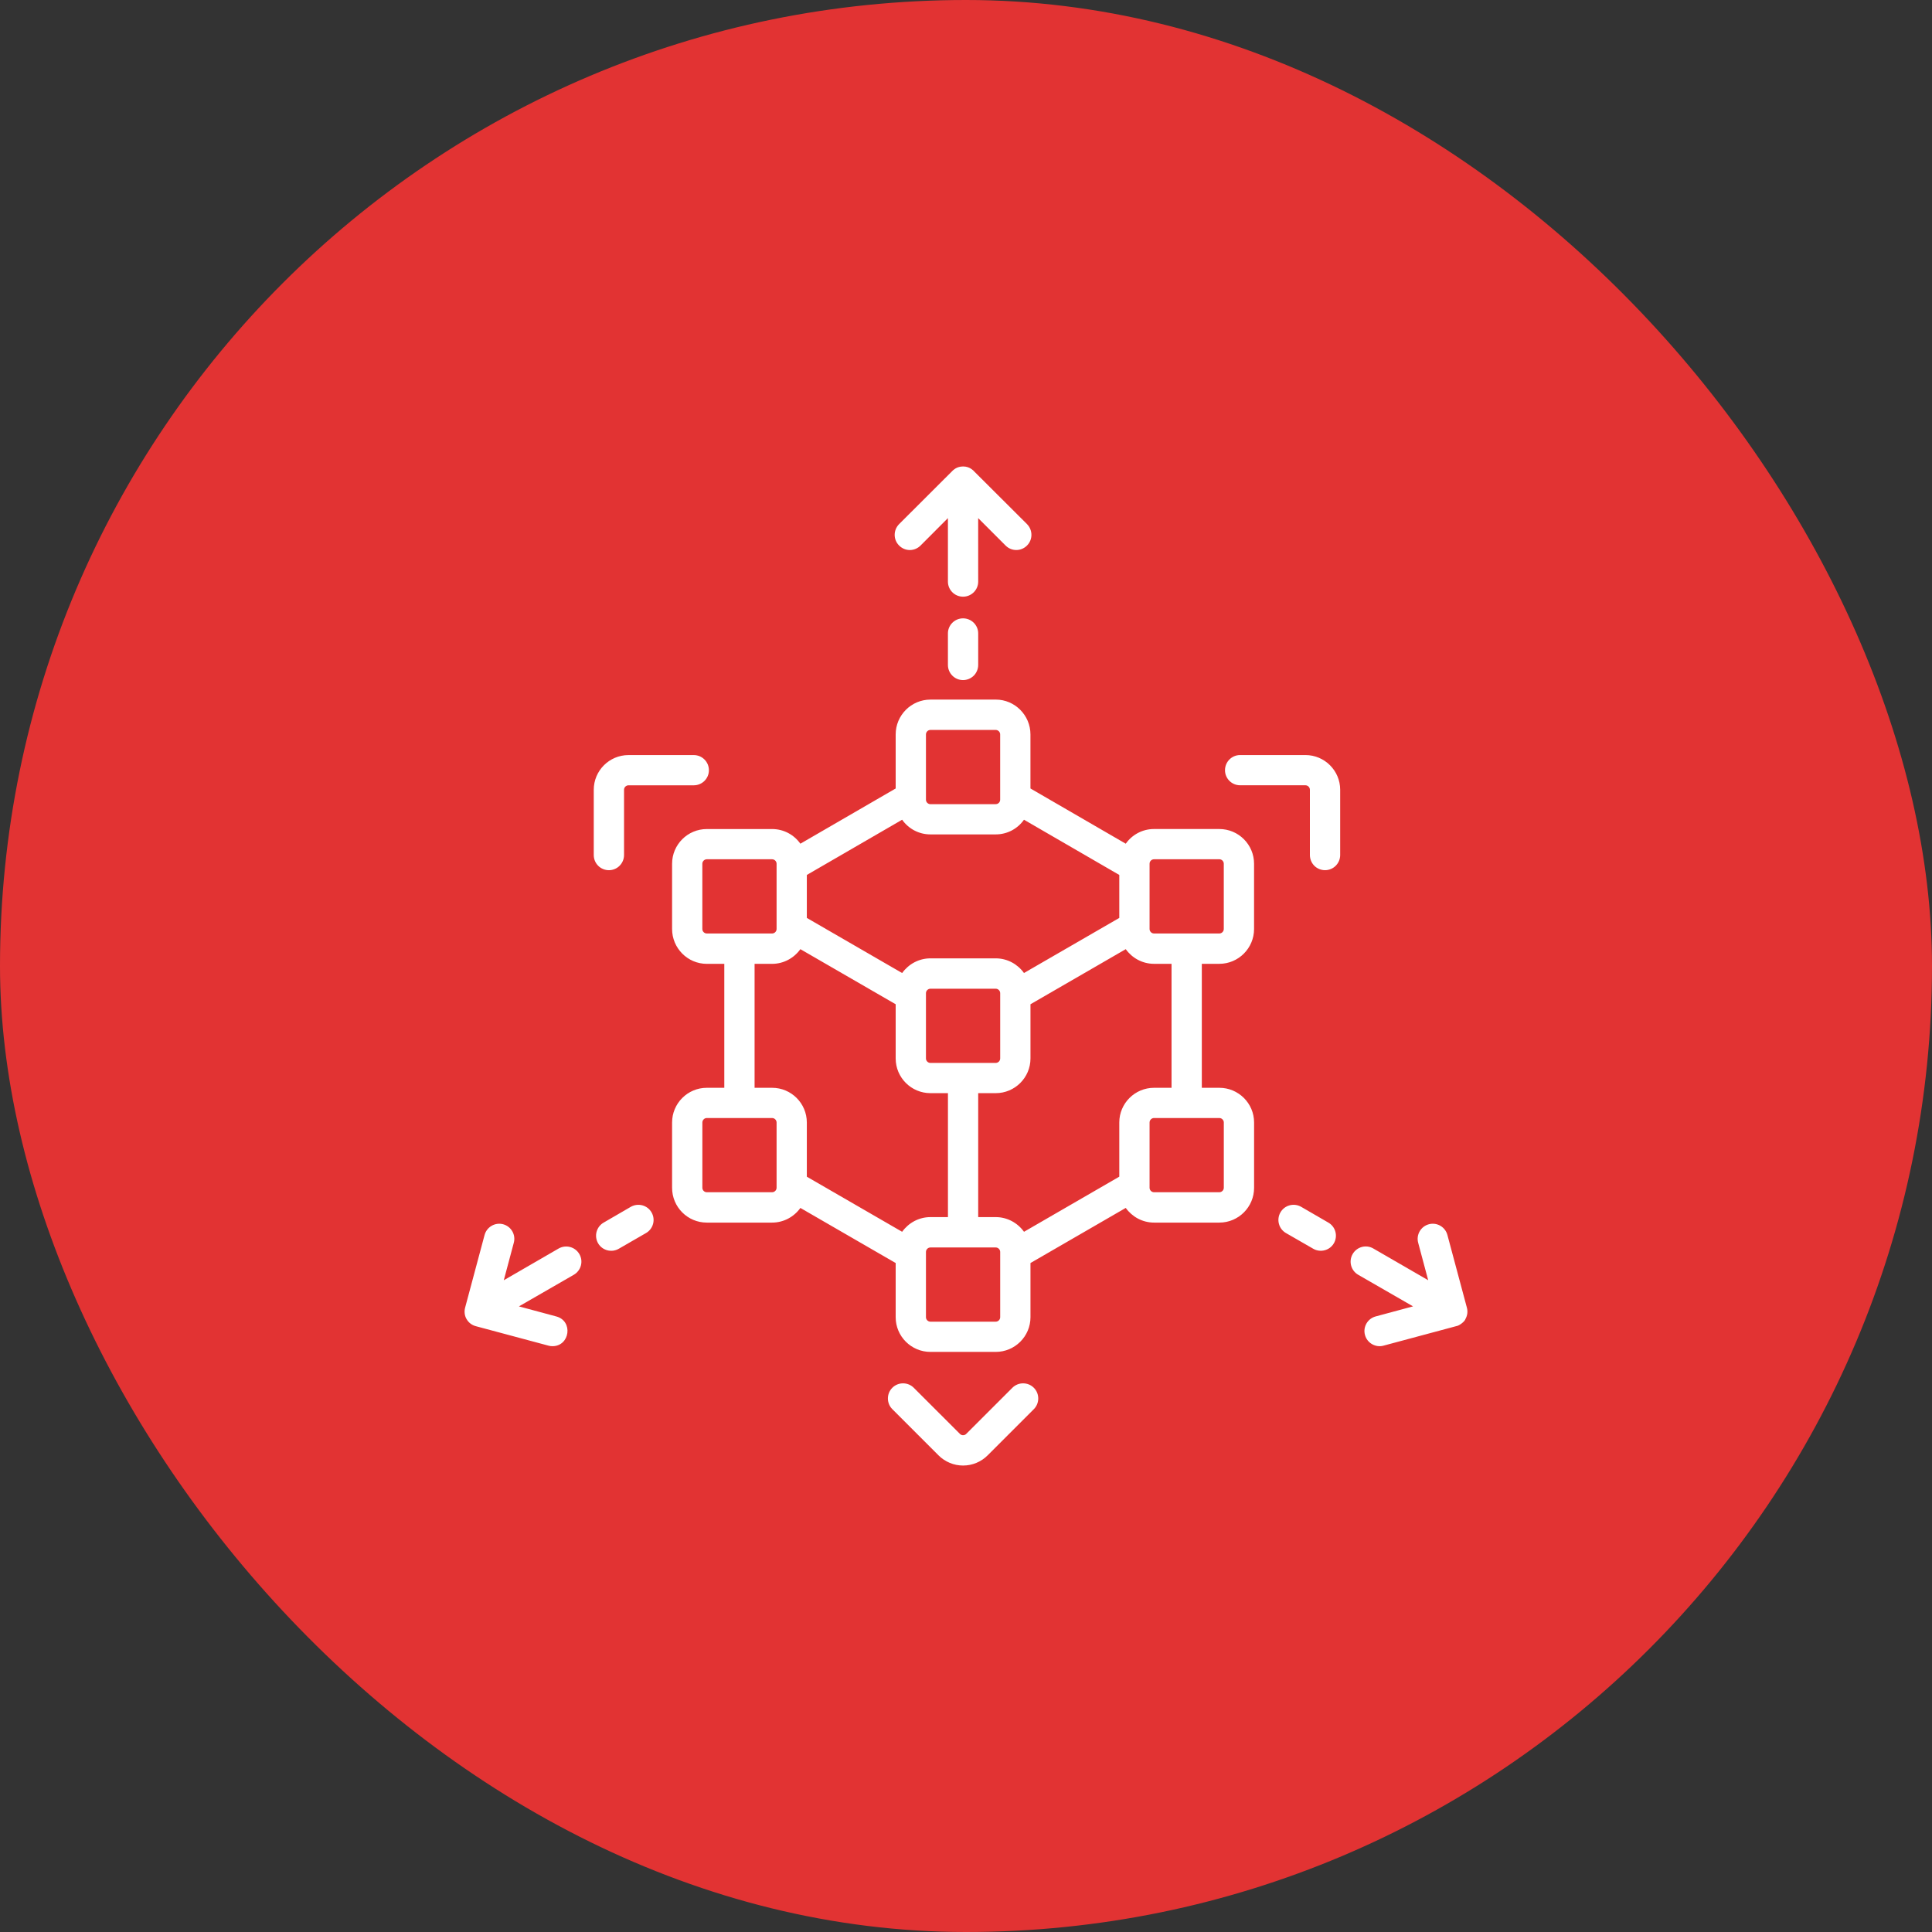
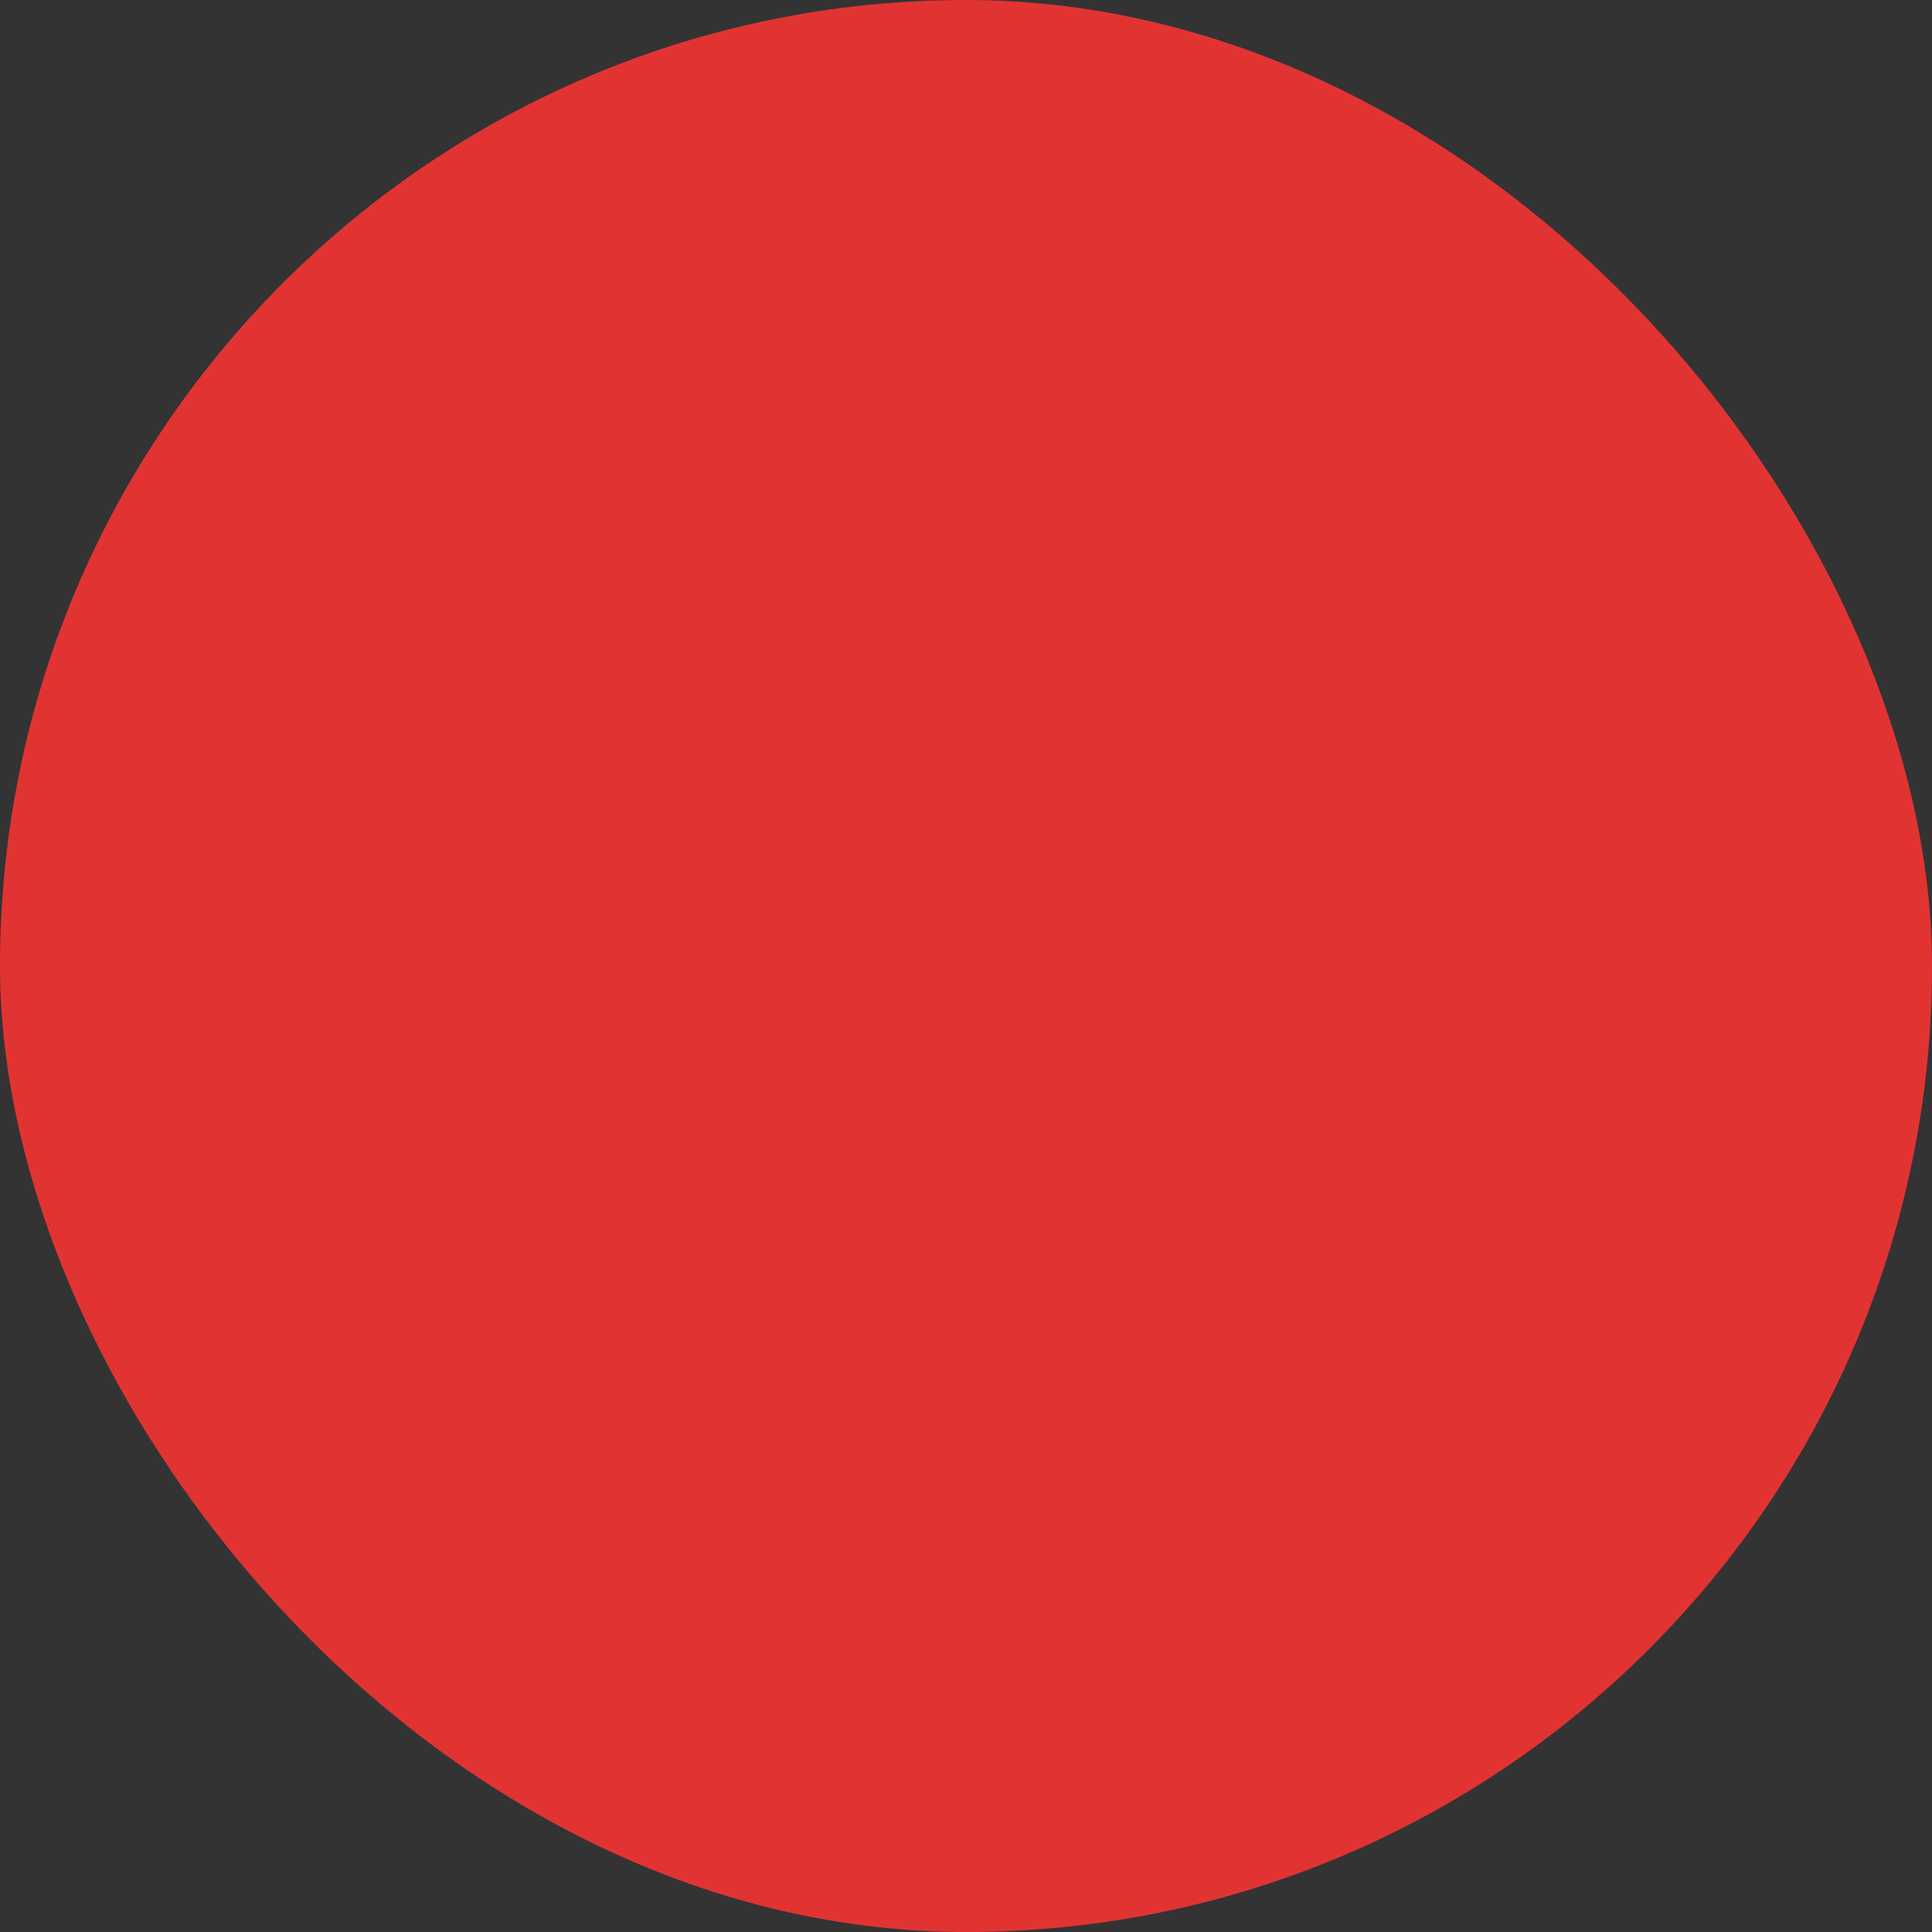
<svg xmlns="http://www.w3.org/2000/svg" width="70" height="70" viewBox="0 0 70 70" fill="none">
  <rect x="0" y="0" width="70" height="70" fill="#333333" stroke="none" />
  <rect width="70" height="70" rx="35" fill="#E23333" />
-   <path fill-rule="evenodd" clip-rule="evenodd" d="M37.457 50.281C37.671 50.493 37.671 50.844 37.457 51.057L35.784 52.73C35.667 52.847 35.529 52.94 35.376 53.003C35.223 53.067 35.06 53.099 34.894 53.099C34.729 53.099 34.565 53.067 34.413 53.003C34.26 52.94 34.121 52.847 34.004 52.73L32.331 51.057C32.117 50.845 32.117 50.493 32.331 50.281C32.545 50.068 32.893 50.068 33.107 50.281L34.78 51.953C34.841 52.016 34.947 52.016 35.008 51.953L36.681 50.281C36.895 50.068 37.243 50.068 37.457 50.281ZM21.513 30.98L21.513 28.615C21.513 27.922 22.077 27.358 22.771 27.358L25.137 27.358C25.209 27.358 25.28 27.372 25.347 27.399C25.414 27.427 25.474 27.468 25.525 27.519C25.576 27.57 25.616 27.63 25.644 27.697C25.671 27.764 25.685 27.835 25.685 27.907C25.685 28.208 25.44 28.453 25.137 28.453L22.771 28.453C22.729 28.453 22.688 28.471 22.657 28.501C22.627 28.531 22.61 28.572 22.61 28.615L22.61 30.98C22.61 31.126 22.552 31.265 22.449 31.368C22.346 31.471 22.207 31.529 22.061 31.529C21.916 31.529 21.776 31.471 21.673 31.368C21.57 31.265 21.513 31.126 21.513 30.98ZM48.557 28.614L48.557 30.98C48.557 31.125 48.499 31.265 48.396 31.368C48.293 31.471 48.154 31.528 48.008 31.528C47.863 31.528 47.723 31.471 47.62 31.368C47.518 31.265 47.46 31.125 47.46 30.98L47.46 28.614C47.46 28.526 47.386 28.452 47.298 28.452L44.932 28.452C44.629 28.452 44.384 28.207 44.384 27.907C44.384 27.602 44.629 27.357 44.932 27.357L47.298 27.357C47.992 27.357 48.557 27.921 48.557 28.614ZM53.094 47.794H53.094C53.08 47.865 52.888 48.032 52.761 48.049L50.126 48.756C49.847 48.834 49.535 48.667 49.455 48.367C49.377 48.076 49.55 47.776 49.842 47.697L51.197 47.332L49.209 46.187C49.083 46.114 48.991 45.994 48.954 45.854C48.916 45.713 48.936 45.564 49.008 45.438C49.16 45.175 49.495 45.082 49.757 45.235L51.746 46.385L51.383 45.027C51.305 44.736 51.478 44.435 51.771 44.357C52.063 44.278 52.364 44.454 52.442 44.745L53.148 47.379C53.185 47.513 53.17 47.66 53.094 47.794ZM48.33 45.045C48.177 45.309 47.839 45.394 47.58 45.244L46.593 44.676C46.531 44.64 46.476 44.592 46.432 44.535C46.388 44.478 46.356 44.412 46.338 44.343C46.319 44.273 46.314 44.201 46.324 44.129C46.333 44.058 46.357 43.989 46.393 43.927C46.544 43.664 46.879 43.576 47.141 43.724L48.129 44.297C48.191 44.333 48.246 44.38 48.29 44.438C48.334 44.495 48.366 44.56 48.384 44.629C48.403 44.699 48.408 44.771 48.398 44.843C48.389 44.914 48.366 44.983 48.33 45.045ZM20.992 45.439C21.028 45.501 21.051 45.57 21.061 45.641C21.07 45.713 21.065 45.785 21.046 45.855C21.028 45.924 20.995 45.989 20.951 46.046C20.908 46.103 20.853 46.151 20.791 46.187L18.802 47.333L20.157 47.698C20.776 47.864 20.649 48.775 20.016 48.775C19.968 48.776 19.92 48.769 19.874 48.756L17.239 48.05C17.101 48.013 16.981 47.925 16.909 47.8H16.907L16.906 47.795H16.904V47.791H16.903C16.831 47.668 16.815 47.516 16.852 47.379L17.557 44.746C17.636 44.455 17.937 44.279 18.229 44.357C18.522 44.436 18.695 44.736 18.616 45.027L18.253 46.386L20.242 45.235C20.505 45.087 20.84 45.175 20.992 45.439ZM23.607 43.928C23.643 43.99 23.667 44.059 23.676 44.13C23.685 44.202 23.681 44.274 23.662 44.343C23.643 44.413 23.611 44.478 23.567 44.535C23.523 44.592 23.469 44.64 23.406 44.676L22.419 45.245C22.161 45.395 21.822 45.309 21.67 45.046C21.634 44.984 21.611 44.915 21.601 44.843C21.592 44.772 21.596 44.7 21.615 44.63C21.634 44.56 21.666 44.495 21.71 44.438C21.754 44.381 21.808 44.333 21.871 44.297L22.858 43.724C23.12 43.577 23.456 43.664 23.607 43.928ZM35.442 22.949V24.091C35.442 24.163 35.428 24.234 35.4 24.301C35.373 24.368 35.333 24.428 35.282 24.48C35.231 24.53 35.17 24.571 35.103 24.599C35.037 24.626 34.965 24.641 34.893 24.641C34.591 24.641 34.345 24.396 34.345 24.091V22.949C34.345 22.649 34.591 22.404 34.893 22.404C35.196 22.404 35.442 22.649 35.442 22.949ZM32.577 19.766C32.362 19.553 32.362 19.207 32.577 18.989L34.506 17.063C34.513 17.053 34.52 17.049 34.529 17.04C34.542 17.04 34.651 16.901 34.897 16.901C35.136 16.901 35.257 17.049 35.268 17.049L35.269 17.053L37.21 18.989C37.424 19.207 37.424 19.553 37.21 19.766C37.159 19.817 37.099 19.858 37.032 19.886C36.966 19.914 36.894 19.928 36.822 19.928C36.75 19.928 36.678 19.914 36.612 19.886C36.545 19.858 36.485 19.817 36.434 19.766L35.441 18.772L35.442 21.073C35.442 21.374 35.196 21.619 34.893 21.619C34.59 21.619 34.345 21.374 34.345 21.073L34.345 18.772L33.353 19.766C33.302 19.817 33.242 19.858 33.175 19.886C33.108 19.914 33.037 19.929 32.965 19.929C32.892 19.929 32.821 19.914 32.754 19.886C32.688 19.858 32.627 19.817 32.577 19.766ZM44.34 33.66C44.34 33.748 44.266 33.822 44.179 33.822L41.812 33.822C41.725 33.822 41.651 33.748 41.651 33.66L41.651 31.294C41.651 31.206 41.725 31.133 41.812 31.133L44.179 31.132C44.266 31.132 44.34 31.206 44.34 31.294V33.66ZM42.447 39.413H41.813C41.119 39.413 40.554 39.977 40.554 40.67L40.554 42.633L37.102 44.63C36.873 44.311 36.5 44.098 36.077 44.098H35.442L35.442 39.607H36.077C36.771 39.607 37.336 39.043 37.336 38.35L37.336 36.386L40.788 34.39C41.016 34.709 41.39 34.921 41.812 34.921H42.447L42.447 39.413ZM44.341 40.669C44.341 40.582 44.266 40.508 44.179 40.508L41.813 40.508C41.725 40.508 41.651 40.582 41.651 40.67L41.651 43.035C41.651 43.123 41.725 43.197 41.813 43.197L44.179 43.197C44.266 43.197 44.341 43.123 44.341 43.035V40.669ZM36.239 47.725C36.239 47.813 36.165 47.887 36.077 47.887L33.711 47.887C33.624 47.887 33.549 47.813 33.549 47.726L33.549 45.36C33.549 45.272 33.624 45.198 33.711 45.198L36.077 45.198C36.165 45.198 36.239 45.272 36.239 45.36V47.725ZM28.137 43.036C28.137 43.123 28.062 43.197 27.975 43.197L25.608 43.197C25.521 43.197 25.448 43.124 25.448 43.036L25.448 40.67C25.448 40.582 25.521 40.508 25.608 40.508L27.975 40.508C28.062 40.508 28.137 40.582 28.137 40.67L28.137 43.036ZM27.34 34.922L27.34 39.413H27.975C28.669 39.413 29.233 39.977 29.233 40.67L29.233 42.634L32.686 44.63C32.915 44.311 33.288 44.098 33.711 44.098H34.346L34.346 39.607H33.711C33.017 39.607 32.452 39.043 32.452 38.35L32.452 36.386L28.999 34.39C28.771 34.709 28.397 34.922 27.975 34.922L27.34 34.922ZM25.447 33.66C25.447 33.748 25.521 33.822 25.608 33.822L27.975 33.822C28.062 33.822 28.137 33.748 28.137 33.66L28.137 31.294C28.137 31.207 28.062 31.133 27.975 31.133L25.608 31.133C25.521 31.133 25.447 31.207 25.447 31.295L25.447 33.66ZM33.549 26.609C33.549 26.521 33.623 26.447 33.71 26.447L36.077 26.447C36.164 26.447 36.238 26.521 36.238 26.609L36.238 28.975C36.238 29.017 36.221 29.058 36.191 29.088C36.16 29.119 36.12 29.136 36.077 29.136L33.711 29.137C33.624 29.137 33.549 29.063 33.549 28.975L33.549 26.609ZM33.711 38.512L36.077 38.512C36.12 38.511 36.16 38.494 36.191 38.464C36.221 38.434 36.238 38.393 36.239 38.35L36.239 35.984C36.239 35.897 36.165 35.823 36.077 35.823L33.711 35.823C33.624 35.823 33.549 35.897 33.549 35.984L33.549 38.35C33.549 38.438 33.624 38.512 33.711 38.512ZM37.101 35.254L40.554 33.258V31.701L37.101 29.7C36.873 30.024 36.499 30.232 36.077 30.232L33.711 30.232C33.288 30.232 32.914 30.024 32.686 29.7L29.233 31.701V33.258L32.686 35.255C32.914 34.936 33.288 34.723 33.711 34.723L36.077 34.723C36.5 34.723 36.873 34.935 37.101 35.254ZM44.179 30.037L41.812 30.037C41.39 30.037 41.016 30.245 40.788 30.569L37.335 28.568L37.335 26.609C37.335 25.916 36.771 25.347 36.077 25.347L33.71 25.348C33.016 25.348 32.452 25.916 32.452 26.609L32.452 28.568L28.999 30.569C28.771 30.246 28.397 30.038 27.975 30.038L25.608 30.038C24.915 30.038 24.351 30.602 24.351 31.295L24.351 33.66C24.351 34.354 24.915 34.922 25.608 34.922H26.243L26.243 39.413H25.608C24.915 39.413 24.351 39.977 24.351 40.67L24.351 43.036C24.351 43.734 24.915 44.297 25.608 44.297L27.975 44.297C28.397 44.297 28.771 44.085 29 43.766L32.452 45.762L32.452 47.726C32.452 48.419 33.017 48.982 33.711 48.982L36.077 48.982C36.771 48.982 37.336 48.419 37.336 47.725L37.336 45.762L40.788 43.765C41.017 44.084 41.39 44.297 41.813 44.297L44.179 44.297C44.873 44.297 45.438 43.733 45.438 43.035L45.438 40.669C45.438 39.976 44.873 39.413 44.179 39.413H43.544L43.544 34.921H44.179C44.873 34.921 45.437 34.353 45.437 33.66L45.437 31.294C45.437 30.601 44.873 30.037 44.179 30.037Z" fill="white" />
</svg>